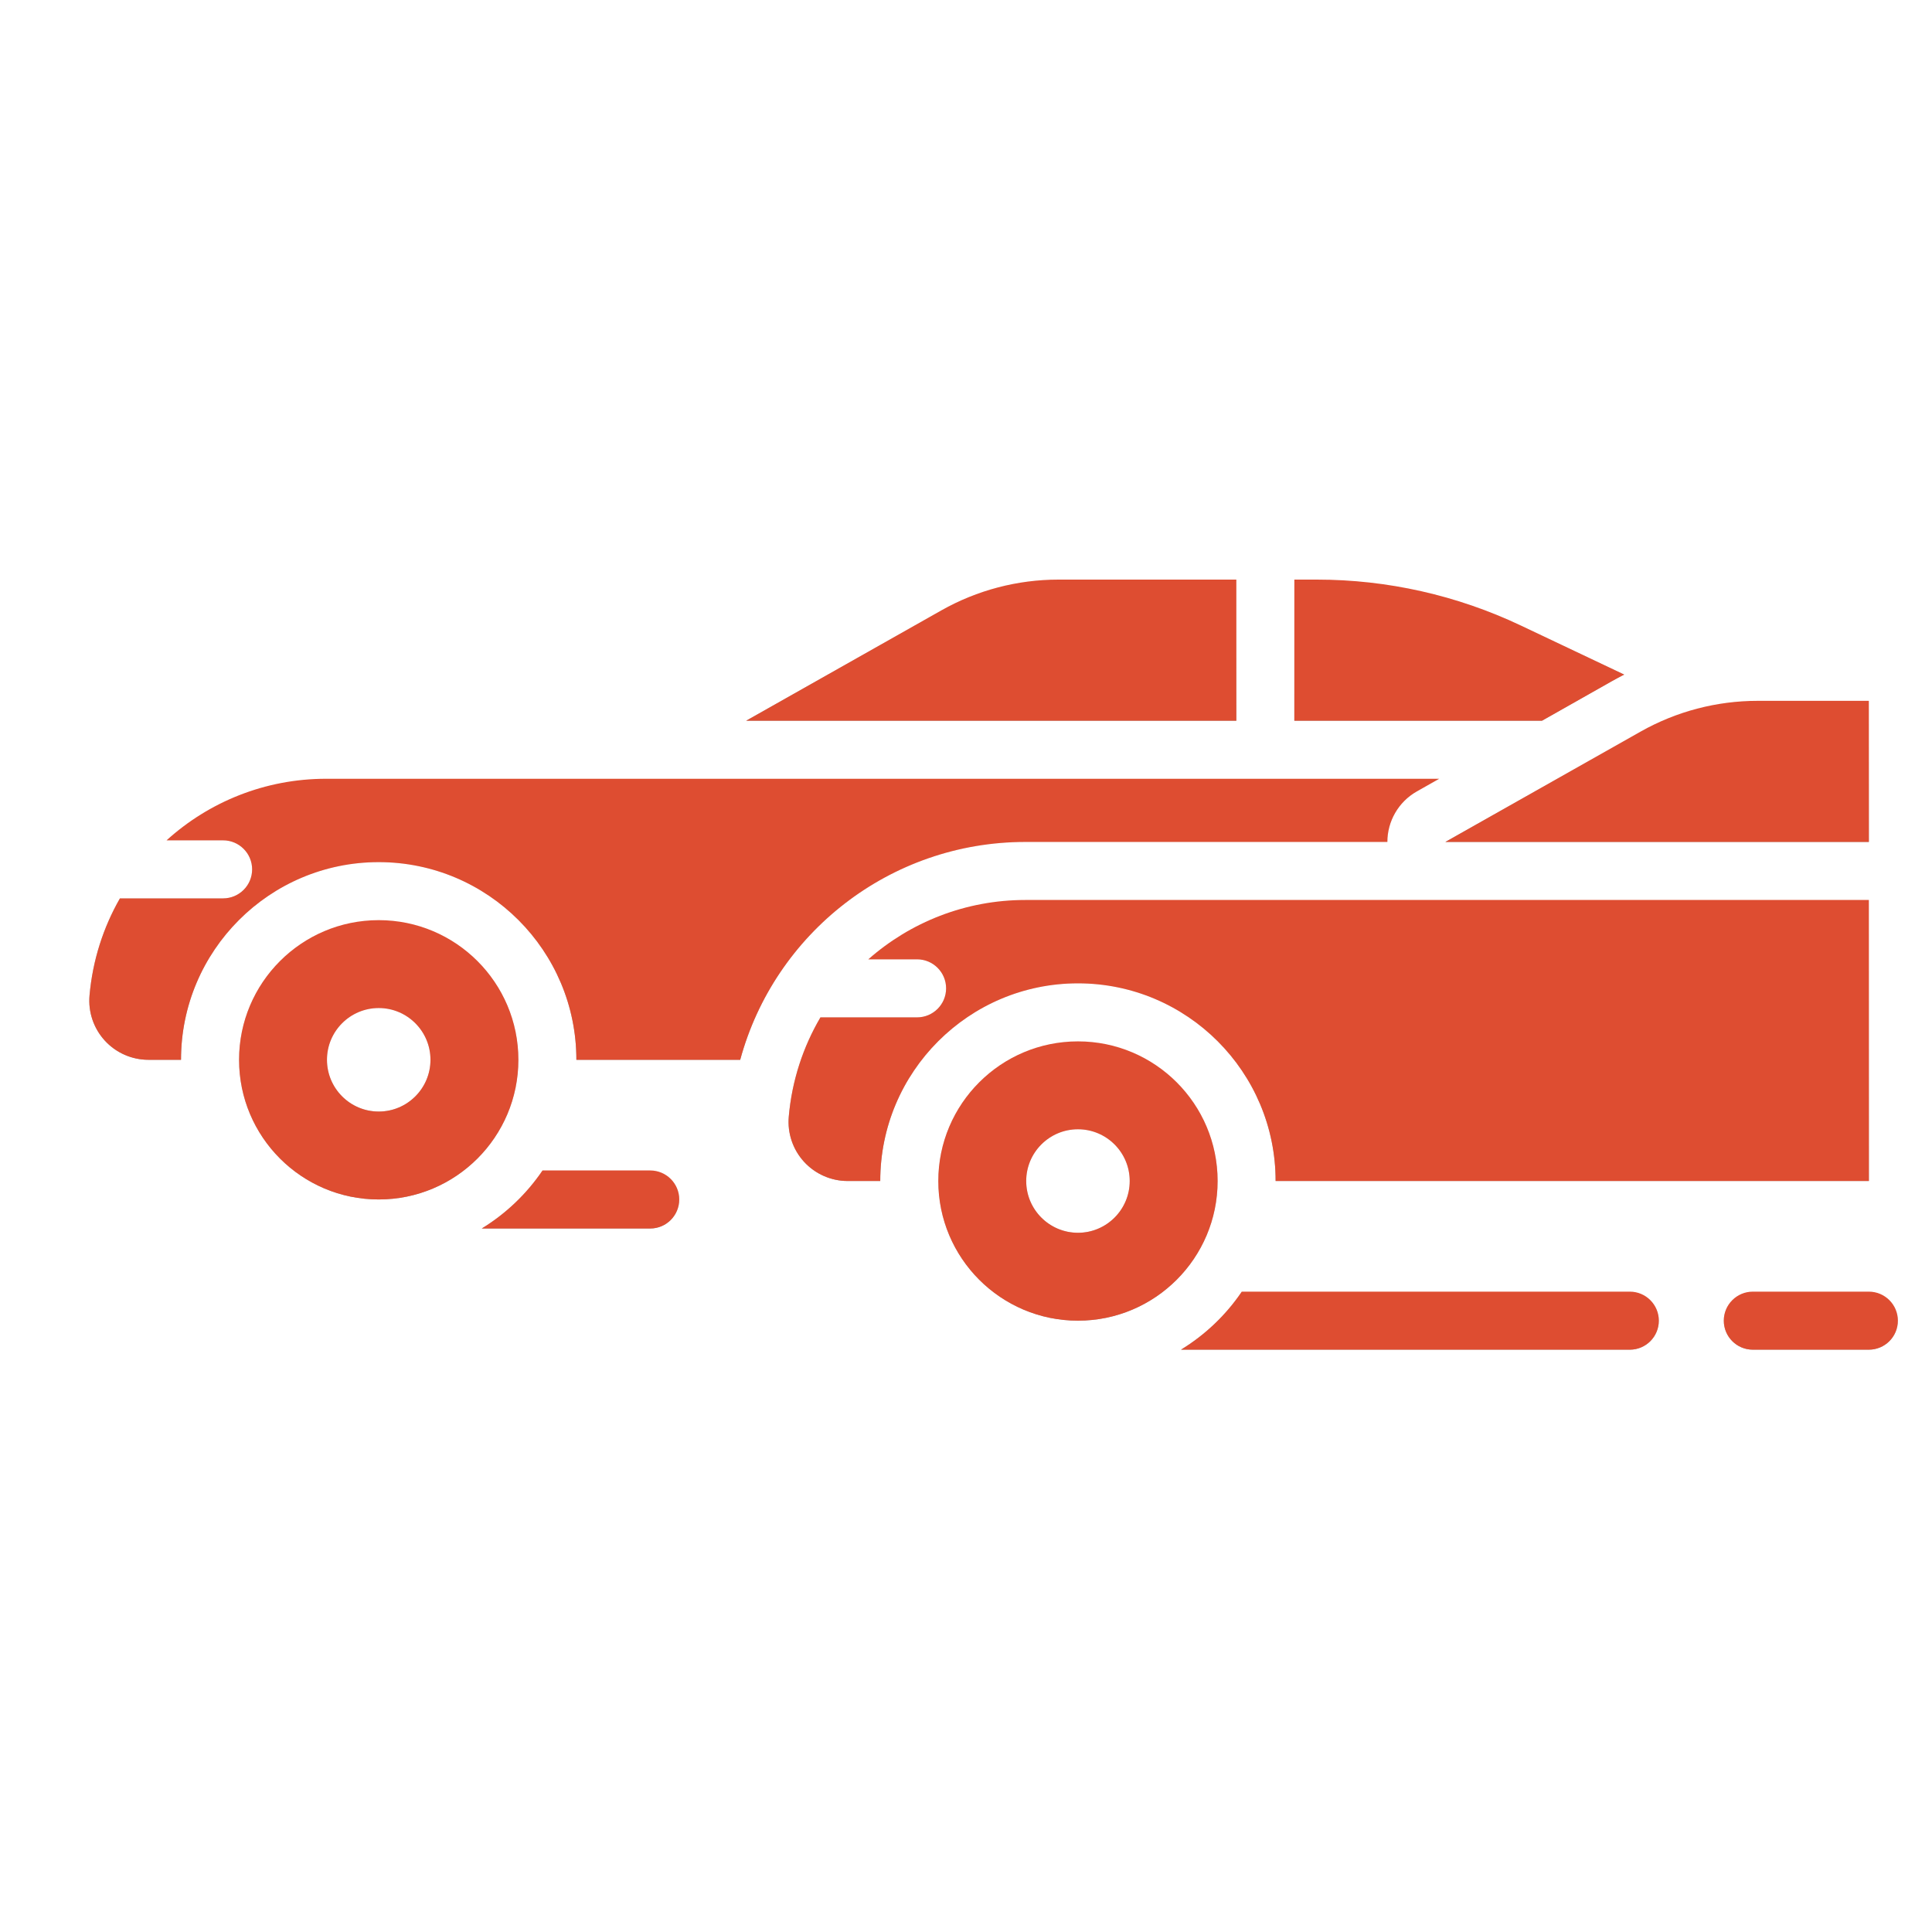
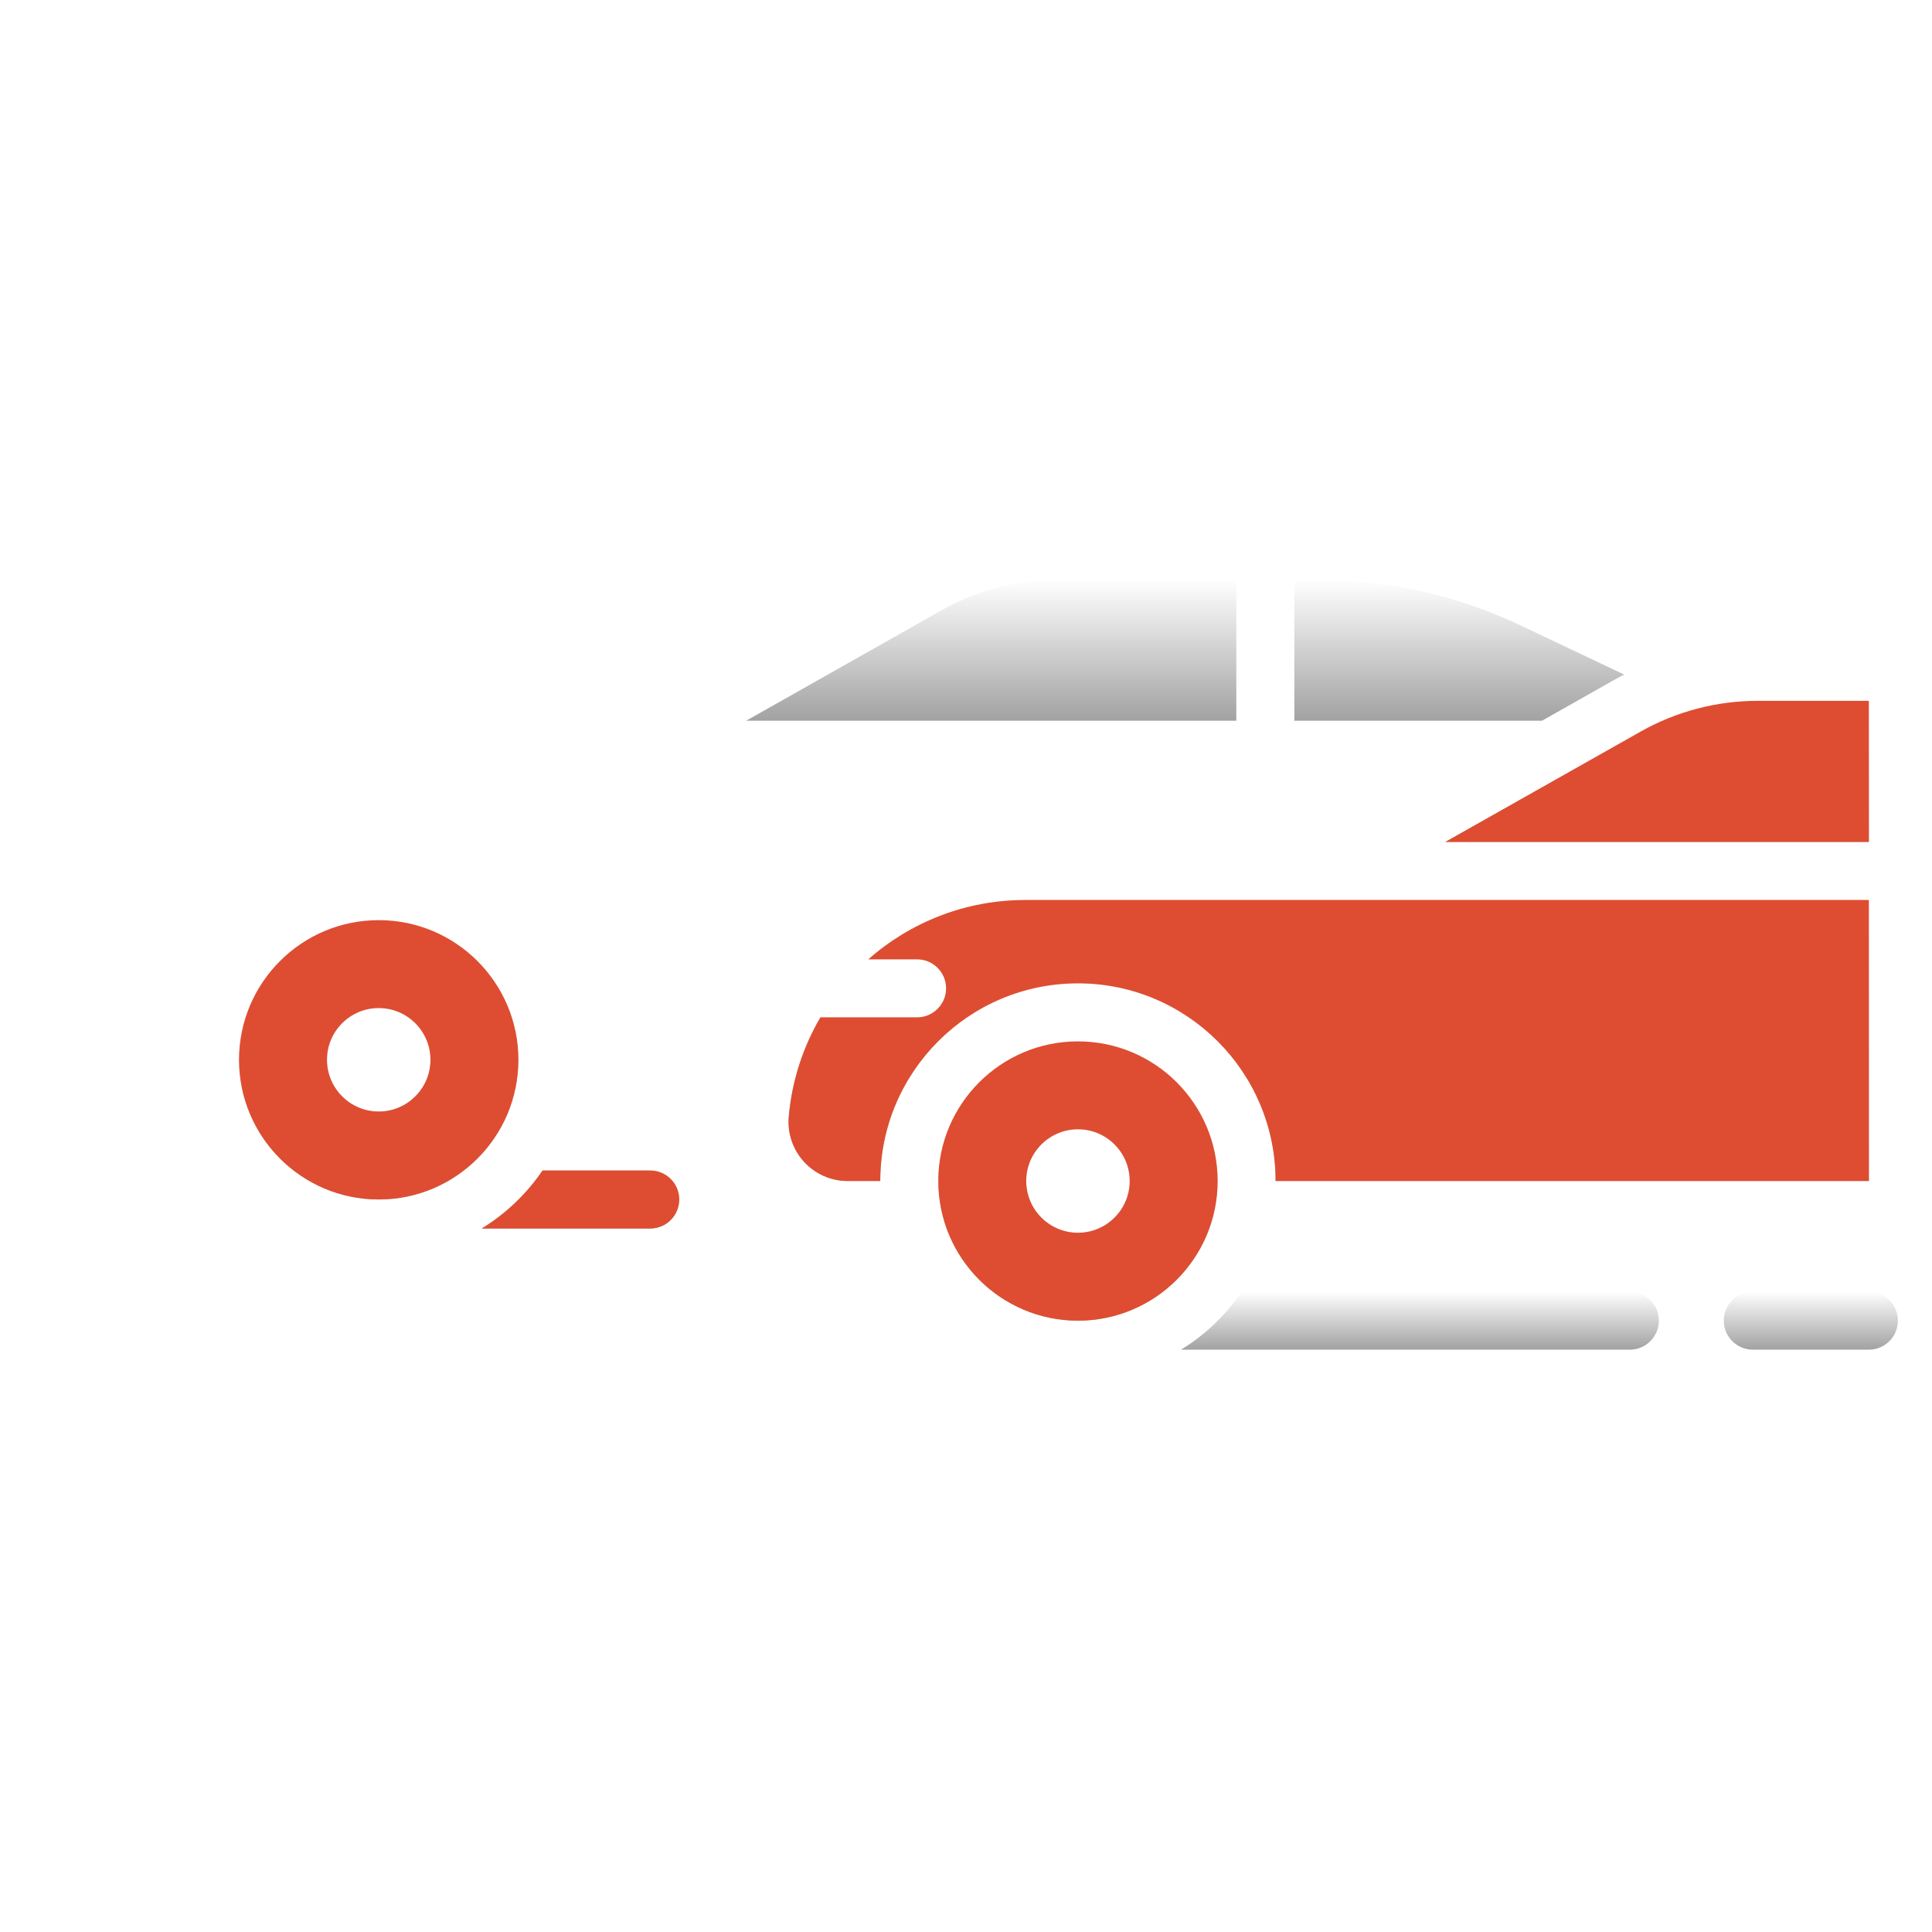
<svg xmlns="http://www.w3.org/2000/svg" width="80" height="80" viewBox="0 0 80 80" fill="none">
  <g filter="url(#filter0_ii_2143_1113)">
    <path fill-rule="evenodd" clip-rule="evenodd" d="M50.418 53.484C49.762 54.454 48.903 55.275 47.903 55.887H66.488C67.15 55.887 67.689 55.349 67.689 54.686C67.689 54.023 67.15 53.484 66.488 53.484H50.418Z" fill="url(#paint0_linear_2143_1113)" />
-     <path fill-rule="evenodd" clip-rule="evenodd" d="M50.418 53.484C49.762 54.454 48.903 55.275 47.903 55.887H66.488C67.15 55.887 67.689 55.349 67.689 54.686C67.689 54.023 67.15 53.484 66.488 53.484H50.418Z" fill="#DE4D31" />
    <path fill-rule="evenodd" clip-rule="evenodd" d="M71.58 55.887H76.385C77.048 55.887 77.587 55.349 77.587 54.686C77.587 54.023 77.048 53.484 76.385 53.484H71.58C70.917 53.484 70.378 54.023 70.378 54.686C70.378 55.349 70.917 55.887 71.58 55.887Z" fill="url(#paint1_linear_2143_1113)" />
-     <path fill-rule="evenodd" clip-rule="evenodd" d="M71.58 55.887H76.385C77.048 55.887 77.587 55.349 77.587 54.686C77.587 54.023 77.048 53.484 76.385 53.484H71.58C70.917 53.484 70.378 54.023 70.378 54.686C70.378 55.349 70.917 55.887 71.58 55.887Z" fill="#DE4D31" />
    <path fill-rule="evenodd" clip-rule="evenodd" d="M21.463 48.466C20.807 49.435 19.95 50.256 18.95 50.869H25.925C26.588 50.869 27.126 50.33 27.126 49.667C27.126 49.004 26.588 48.466 25.925 48.466H21.463Z" fill="url(#paint2_linear_2143_1113)" />
-     <path fill-rule="evenodd" clip-rule="evenodd" d="M21.463 48.466C20.807 49.435 19.95 50.256 18.95 50.869H25.925C26.588 50.869 27.126 50.33 27.126 49.667C27.126 49.004 26.588 48.466 25.925 48.466H21.463Z" fill="#DE4D31" />
+     <path fill-rule="evenodd" clip-rule="evenodd" d="M21.463 48.466C20.807 49.435 19.95 50.256 18.95 50.869H25.925C26.588 50.869 27.126 50.33 27.126 49.667C27.126 49.004 26.588 48.466 25.925 48.466Z" fill="#DE4D31" />
    <path fill-rule="evenodd" clip-rule="evenodd" d="M14.682 38.101C17.874 38.101 20.465 40.692 20.465 43.884C20.465 47.075 17.874 49.667 14.682 49.667C11.49 49.667 8.899 47.075 8.899 43.884C8.899 40.693 11.49 38.101 14.682 38.101ZM14.682 41.741C15.864 41.741 16.825 42.702 16.825 43.884C16.825 45.067 15.864 46.027 14.682 46.027C13.499 46.027 12.539 45.066 12.539 43.884C12.539 42.701 13.499 41.741 14.682 41.741Z" fill="url(#paint3_linear_2143_1113)" />
    <path fill-rule="evenodd" clip-rule="evenodd" d="M14.682 38.101C17.874 38.101 20.465 40.692 20.465 43.884C20.465 47.075 17.874 49.667 14.682 49.667C11.49 49.667 8.899 47.075 8.899 43.884C8.899 40.693 11.49 38.101 14.682 38.101ZM14.682 41.741C15.864 41.741 16.825 42.702 16.825 43.884C16.825 45.067 15.864 46.027 14.682 46.027C13.499 46.027 12.539 45.066 12.539 43.884C12.539 42.701 13.499 41.741 14.682 41.741Z" fill="#DE4D31" />
    <path fill-rule="evenodd" clip-rule="evenodd" d="M52.596 24V29.844H62.849L65.753 28.202C65.919 28.109 66.087 28.019 66.255 27.933L61.972 25.901C59.333 24.65 56.449 24 53.528 24H52.597L52.596 24ZM50.194 24H42.828C41.129 24 39.459 24.439 37.98 25.275L29.896 29.844H50.193L50.194 24Z" fill="url(#paint4_linear_2143_1113)" />
-     <path fill-rule="evenodd" clip-rule="evenodd" d="M52.596 24V29.844H62.849L65.753 28.202C65.919 28.109 66.087 28.019 66.255 27.933L61.972 25.901C59.333 24.65 56.449 24 53.528 24H52.597L52.596 24ZM50.194 24H42.828C41.129 24 39.459 24.439 37.98 25.275L29.896 29.844H50.193L50.194 24Z" fill="#DE4D31" />
    <path fill-rule="evenodd" clip-rule="evenodd" d="M58.851 34.863H76.385V29.02H71.781C70.083 29.02 68.414 29.458 66.935 30.294L58.851 34.862L58.851 34.863Z" fill="url(#paint5_linear_2143_1113)" />
    <path fill-rule="evenodd" clip-rule="evenodd" d="M58.851 34.863H76.385V29.02H71.781C70.083 29.02 68.414 29.458 66.935 30.294L58.851 34.862L58.851 34.863Z" fill="#DE4D31" />
    <path fill-rule="evenodd" clip-rule="evenodd" d="M34.955 39.724C36.695 38.189 38.977 37.266 41.46 37.266H76.386V48.903H51.821C51.821 44.386 48.153 40.718 43.635 40.718C39.117 40.718 35.449 44.386 35.449 48.903H34.101C33.414 48.903 32.758 48.614 32.294 48.108C31.83 47.601 31.6 46.922 31.661 46.239V46.238C31.792 44.742 32.255 43.349 32.972 42.127H36.975C37.638 42.127 38.176 41.588 38.176 40.926C38.176 40.263 37.638 39.724 36.975 39.724H34.955L34.955 39.724Z" fill="url(#paint6_linear_2143_1113)" />
    <path fill-rule="evenodd" clip-rule="evenodd" d="M34.955 39.724C36.695 38.189 38.977 37.266 41.46 37.266H76.386V48.903H51.821C51.821 44.386 48.153 40.718 43.635 40.718C39.117 40.718 35.449 44.386 35.449 48.903H34.101C33.414 48.903 32.758 48.614 32.294 48.108C31.83 47.601 31.6 46.922 31.661 46.239V46.238C31.792 44.742 32.255 43.349 32.972 42.127H36.975C37.638 42.127 38.176 41.588 38.176 40.926C38.176 40.263 37.638 39.724 36.975 39.724H34.955L34.955 39.724Z" fill="#DE4D31" />
-     <path fill-rule="evenodd" clip-rule="evenodd" d="M5.897 34.797C7.649 33.208 9.972 32.247 12.505 32.247H58.596L57.669 32.771C56.902 33.205 56.448 34.013 56.448 34.863H41.46C35.855 34.863 31.071 38.646 29.65 43.884H22.867C22.867 39.367 19.199 35.699 14.681 35.699C10.163 35.699 6.495 39.367 6.495 43.884H5.147C4.46 43.884 3.804 43.596 3.34 43.089C2.876 42.582 2.646 41.904 2.707 41.219C2.836 39.76 3.278 38.399 3.965 37.2H8.238C8.901 37.2 9.44 36.662 9.44 35.999C9.44 35.336 8.901 34.797 8.238 34.797L5.897 34.797Z" fill="url(#paint7_linear_2143_1113)" />
-     <path fill-rule="evenodd" clip-rule="evenodd" d="M5.897 34.797C7.649 33.208 9.972 32.247 12.505 32.247H58.596L57.669 32.771C56.902 33.205 56.448 34.013 56.448 34.863H41.46C35.855 34.863 31.071 38.646 29.65 43.884H22.867C22.867 39.367 19.199 35.699 14.681 35.699C10.163 35.699 6.495 39.367 6.495 43.884H5.147C4.46 43.884 3.804 43.596 3.34 43.089C2.876 42.582 2.646 41.904 2.707 41.219C2.836 39.76 3.278 38.399 3.965 37.2H8.238C8.901 37.2 9.44 36.662 9.44 35.999C9.44 35.336 8.901 34.797 8.238 34.797L5.897 34.797Z" fill="#DE4D31" />
    <path fill-rule="evenodd" clip-rule="evenodd" d="M43.636 43.121C46.827 43.121 49.419 45.712 49.419 48.903C49.419 52.095 46.827 54.686 43.636 54.686C40.444 54.686 37.853 52.095 37.853 48.903C37.853 45.712 40.444 43.121 43.636 43.121ZM43.636 46.761C44.818 46.761 45.779 47.721 45.779 48.904C45.779 50.087 44.818 51.047 43.636 51.047C42.453 51.047 41.493 50.086 41.493 48.904C41.493 47.721 42.453 46.761 43.636 46.761Z" fill="url(#paint8_linear_2143_1113)" />
    <path fill-rule="evenodd" clip-rule="evenodd" d="M43.636 43.121C46.827 43.121 49.419 45.712 49.419 48.903C49.419 52.095 46.827 54.686 43.636 54.686C40.444 54.686 37.853 52.095 37.853 48.903C37.853 45.712 40.444 43.121 43.636 43.121ZM43.636 46.761C44.818 46.761 45.779 47.721 45.779 48.904C45.779 50.087 44.818 51.047 43.636 51.047C42.453 51.047 41.493 50.086 41.493 48.904C41.493 47.721 42.453 46.761 43.636 46.761Z" fill="#DE4D31" />
  </g>
  <defs>
    <filter id="filter0_ii_2143_1113" x="2.697" y="23" width="75.89" height="33.888" filterUnits="userSpaceOnUse" color-interpolation-filters="sRGB">
      <feFlood flood-opacity="0" result="BackgroundImageFix" />
      <feBlend mode="normal" in="SourceGraphic" in2="BackgroundImageFix" result="shape" />
      <feColorMatrix in="SourceAlpha" type="matrix" values="0 0 0 0 0 0 0 0 0 0 0 0 0 0 0 0 0 0 127 0" result="hardAlpha" />
      <feOffset dx="1" dy="1" />
      <feGaussianBlur stdDeviation="1" />
      <feComposite in2="hardAlpha" operator="arithmetic" k2="-1" k3="1" />
      <feColorMatrix type="matrix" values="0 0 0 0 1 0 0 0 0 1 0 0 0 0 1 0 0 0 0.6 0" />
      <feBlend mode="normal" in2="shape" result="effect1_innerShadow_2143_1113" />
      <feColorMatrix in="SourceAlpha" type="matrix" values="0 0 0 0 0 0 0 0 0 0 0 0 0 0 0 0 0 0 127 0" result="hardAlpha" />
      <feOffset dy="-1" />
      <feGaussianBlur stdDeviation="1" />
      <feComposite in2="hardAlpha" operator="arithmetic" k2="-1" k3="1" />
      <feColorMatrix type="matrix" values="0 0 0 0 0 0 0 0 0 0 0 0 0 0 0 0 0 0 0.6 0" />
      <feBlend mode="normal" in2="effect1_innerShadow_2143_1113" result="effect2_innerShadow_2143_1113" />
    </filter>
    <linearGradient id="paint0_linear_2143_1113" x1="57.797" y1="53.484" x2="57.797" y2="55.887" gradientUnits="userSpaceOnUse">
      <stop stop-color="white" />
      <stop offset="0.698" stop-color="#BEBEBE" />
      <stop offset="1" stop-color="#A2A2A2" />
    </linearGradient>
    <linearGradient id="paint1_linear_2143_1113" x1="73.982" y1="53.484" x2="73.982" y2="55.887" gradientUnits="userSpaceOnUse">
      <stop stop-color="white" />
      <stop offset="0.698" stop-color="#BEBEBE" />
      <stop offset="1" stop-color="#A2A2A2" />
    </linearGradient>
    <linearGradient id="paint2_linear_2143_1113" x1="23.038" y1="48.466" x2="23.038" y2="50.869" gradientUnits="userSpaceOnUse">
      <stop stop-color="white" />
      <stop offset="0.698" stop-color="#BEBEBE" />
      <stop offset="1" stop-color="#A2A2A2" />
    </linearGradient>
    <linearGradient id="paint3_linear_2143_1113" x1="14.682" y1="38.101" x2="14.682" y2="49.667" gradientUnits="userSpaceOnUse">
      <stop stop-color="white" />
      <stop offset="0.698" stop-color="#BEBEBE" />
      <stop offset="1" stop-color="#A2A2A2" />
    </linearGradient>
    <linearGradient id="paint4_linear_2143_1113" x1="48.076" y1="24" x2="48.076" y2="29.844" gradientUnits="userSpaceOnUse">
      <stop stop-color="white" />
      <stop offset="0.698" stop-color="#BEBEBE" />
      <stop offset="1" stop-color="#A2A2A2" />
    </linearGradient>
    <linearGradient id="paint5_linear_2143_1113" x1="67.618" y1="29.02" x2="67.618" y2="34.863" gradientUnits="userSpaceOnUse">
      <stop stop-color="white" />
      <stop offset="0.698" stop-color="#BEBEBE" />
      <stop offset="1" stop-color="#A2A2A2" />
    </linearGradient>
    <linearGradient id="paint6_linear_2143_1113" x1="54.018" y1="37.266" x2="54.018" y2="48.903" gradientUnits="userSpaceOnUse">
      <stop stop-color="white" />
      <stop offset="0.698" stop-color="#BEBEBE" />
      <stop offset="1" stop-color="#A2A2A2" />
    </linearGradient>
    <linearGradient id="paint7_linear_2143_1113" x1="30.647" y1="32.247" x2="30.647" y2="43.884" gradientUnits="userSpaceOnUse">
      <stop stop-color="white" />
      <stop offset="0.698" stop-color="#BEBEBE" />
      <stop offset="1" stop-color="#A2A2A2" />
    </linearGradient>
    <linearGradient id="paint8_linear_2143_1113" x1="43.636" y1="43.121" x2="43.636" y2="54.686" gradientUnits="userSpaceOnUse">
      <stop stop-color="white" />
      <stop offset="0.698" stop-color="#BEBEBE" />
      <stop offset="1" stop-color="#A2A2A2" />
    </linearGradient>
  </defs>
</svg>